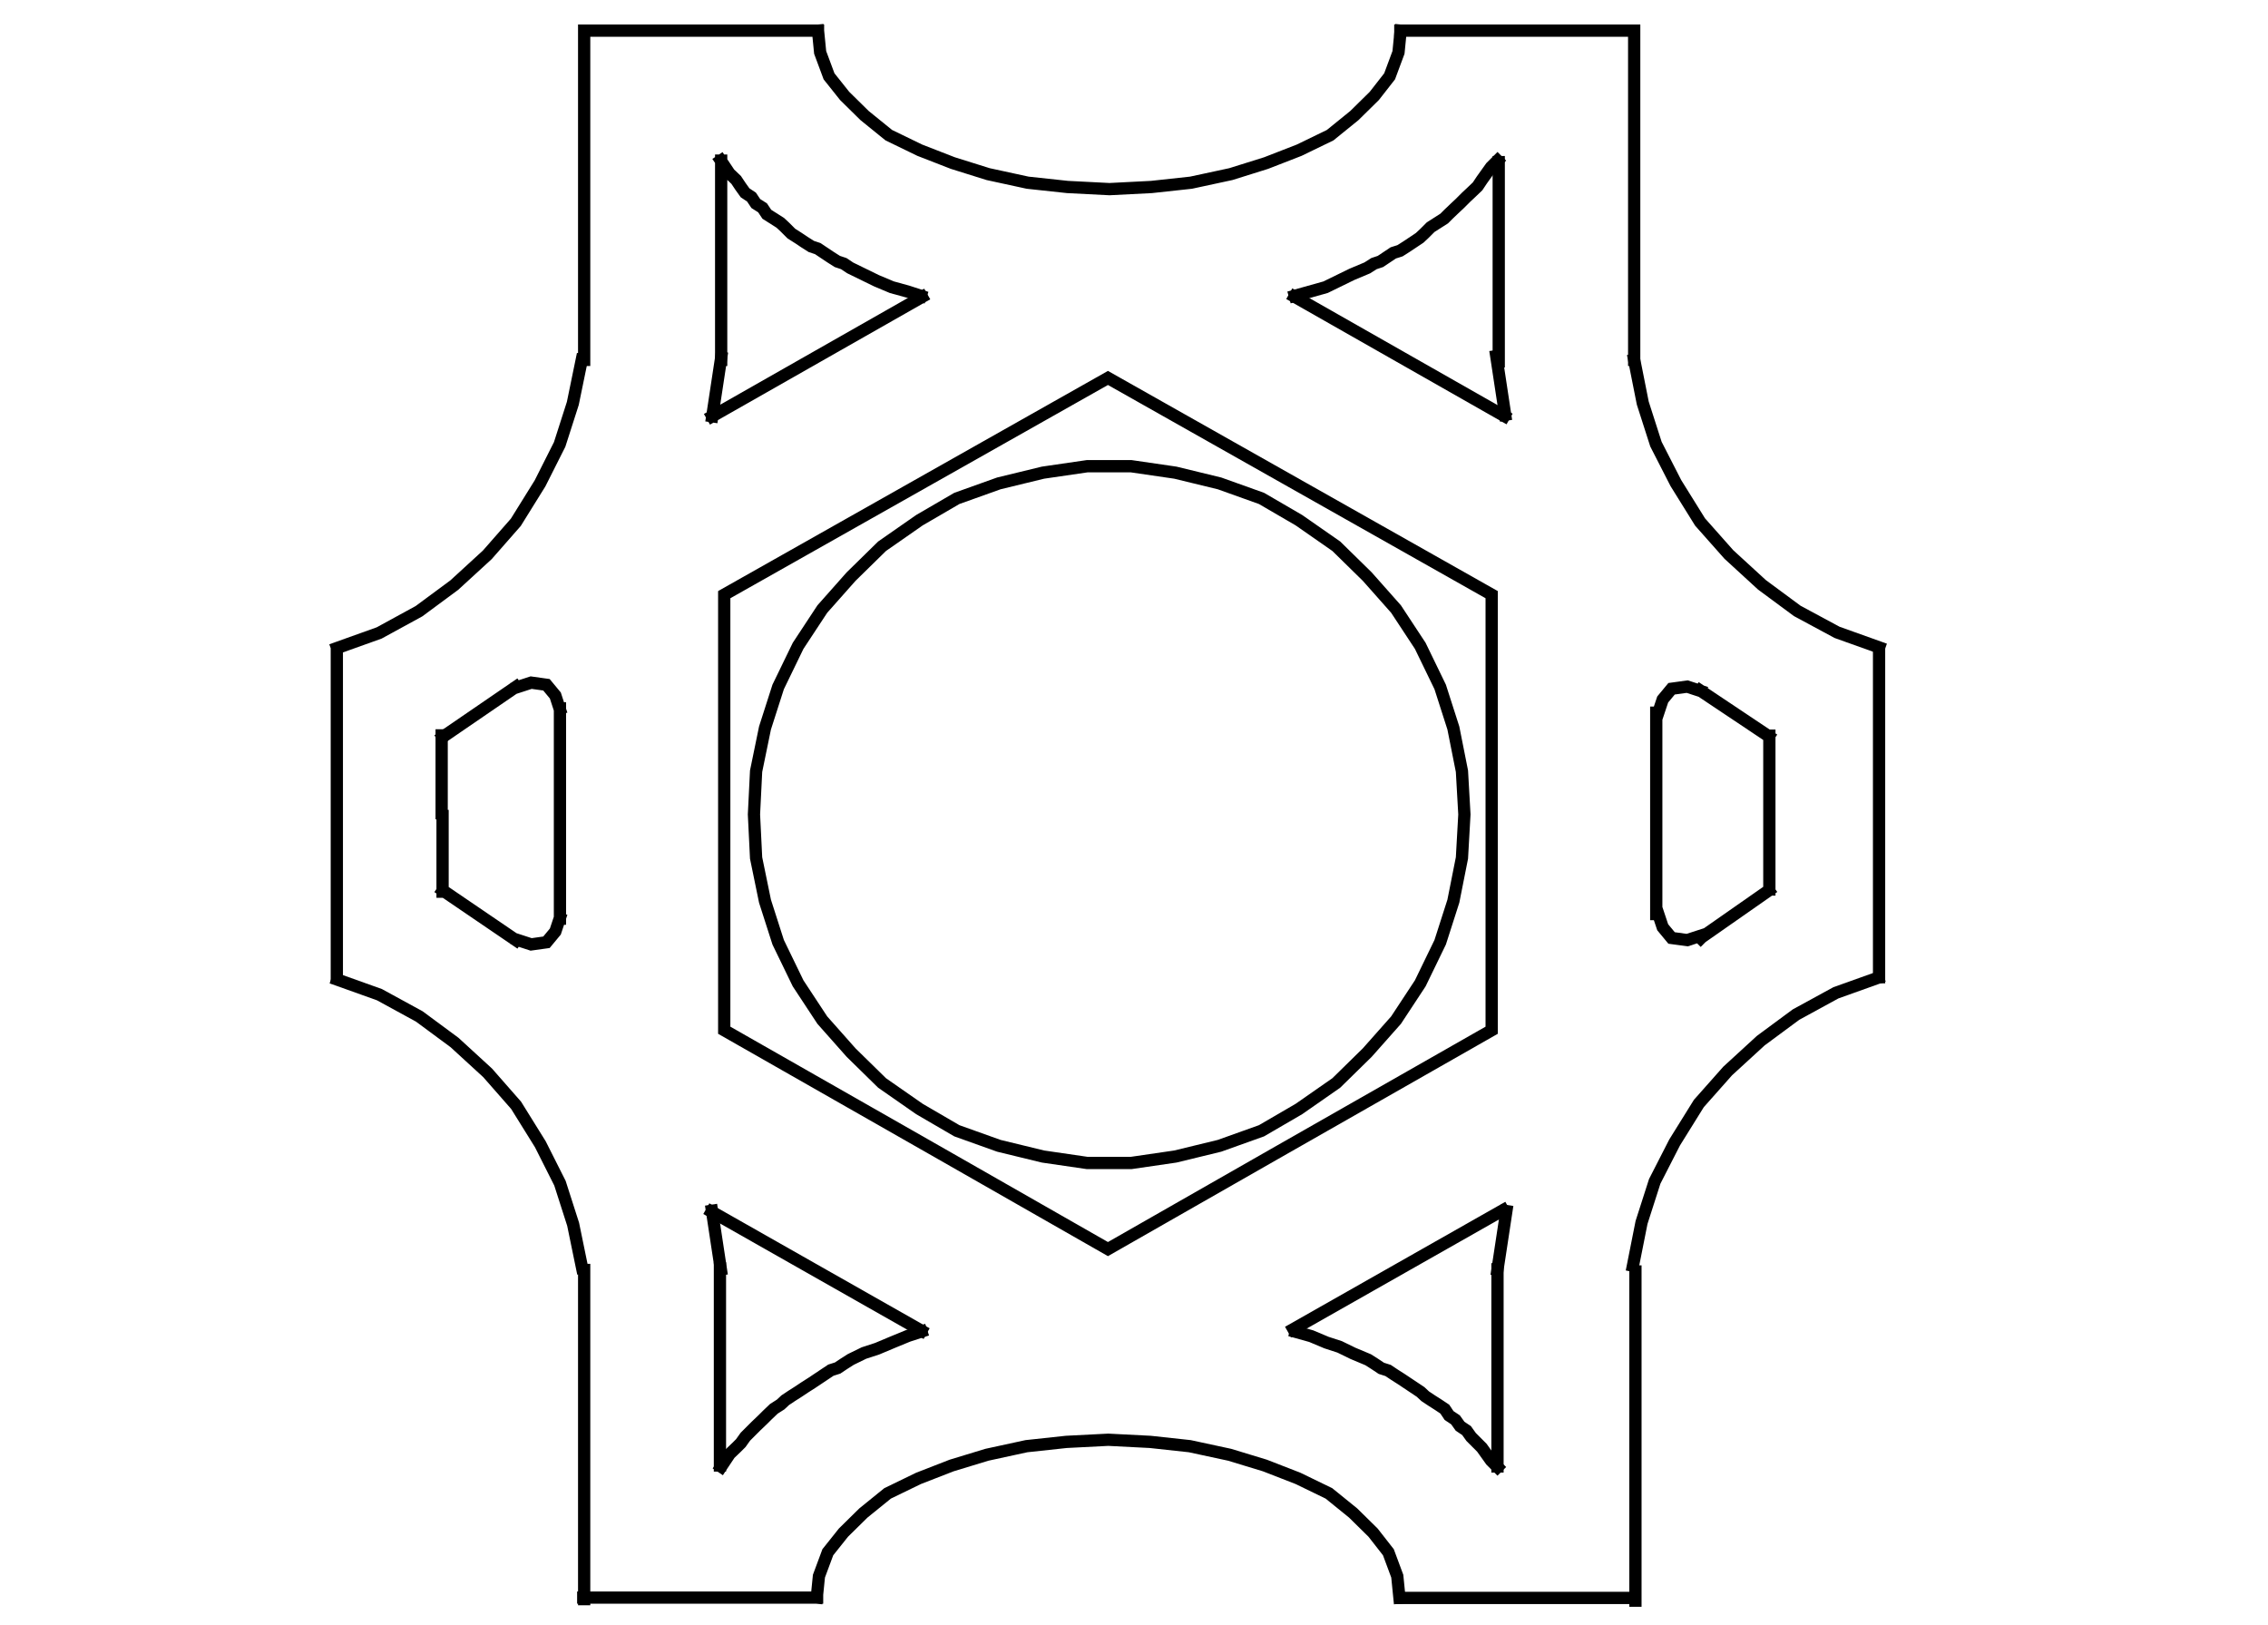
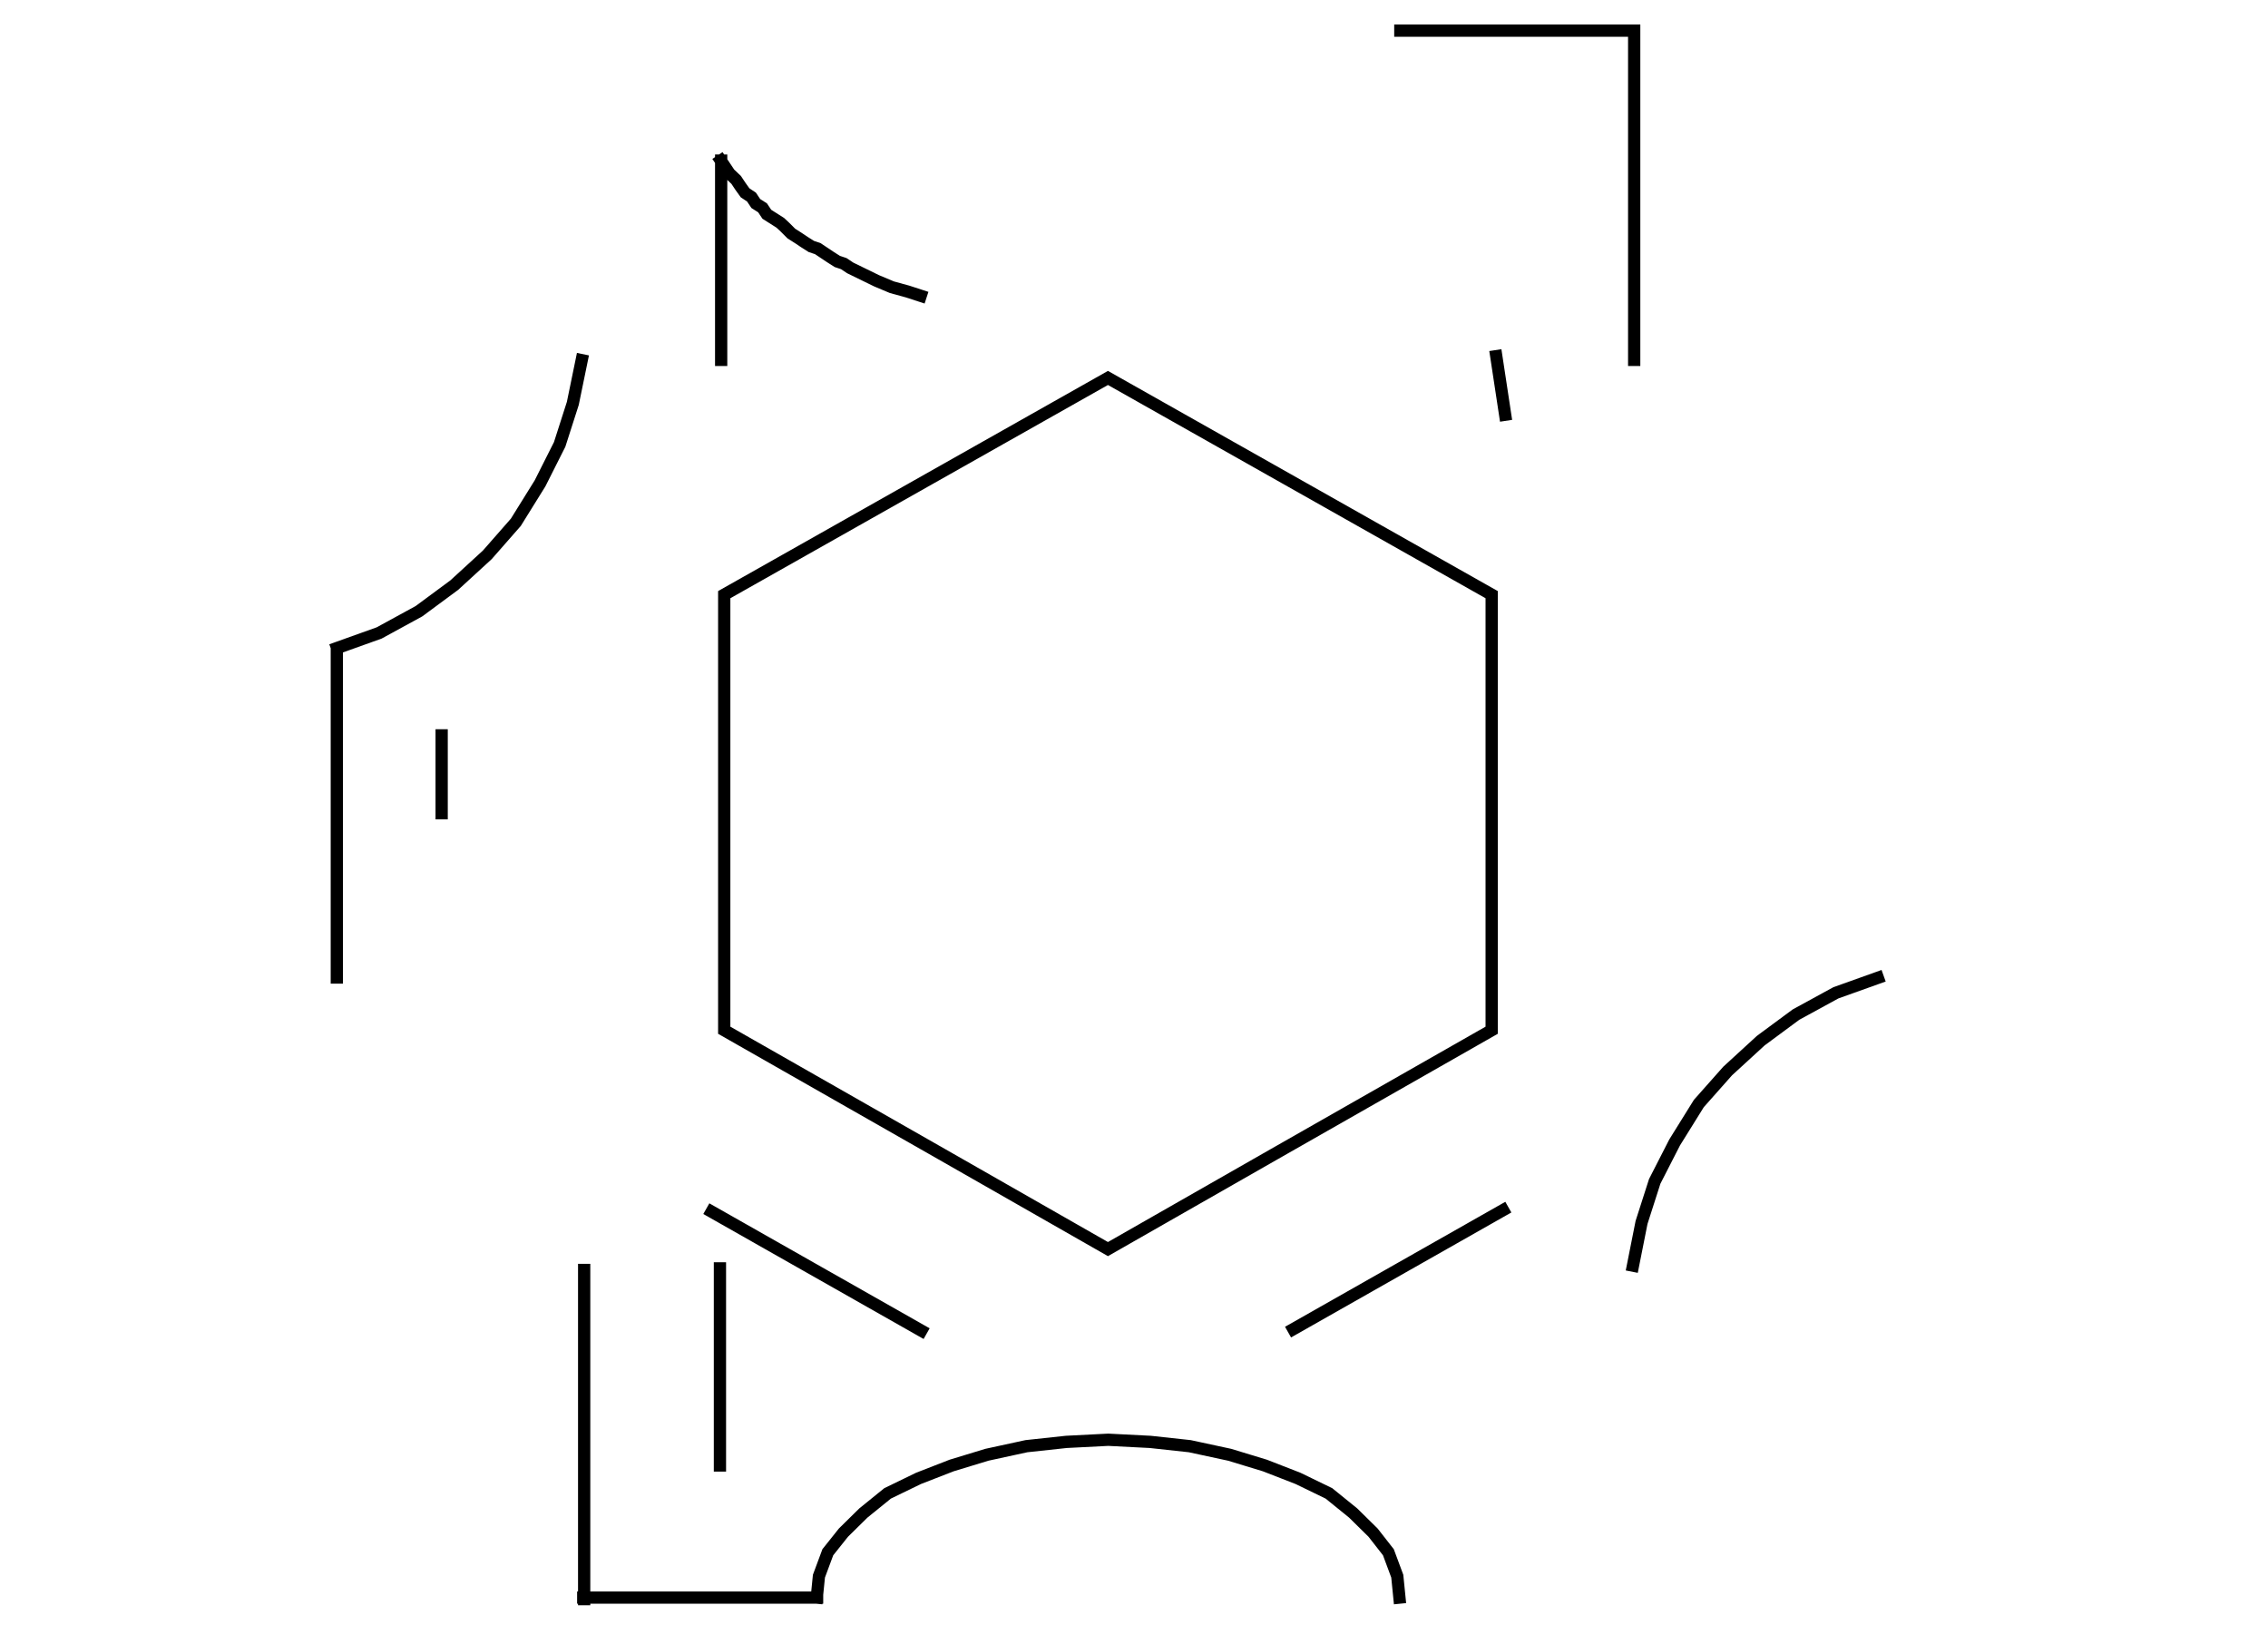
<svg xmlns="http://www.w3.org/2000/svg" id="Livello_1" data-name="Livello 1" viewBox="0 0 74 53">
  <defs>
    <style>
      .cls-1 {
        fill: none;
        stroke: #000;
        stroke-linecap: square;
        stroke-miterlimit: 10;
        stroke-width: .4px;
      }
    </style>
  </defs>
-   <path class="cls-1" d="m23.24,13.58l6.84-3.89m18.78,38.17l-.21-.21-.15-.21-.15-.21-.14-.14-.21-.21-.15-.21-.21-.14-.15-.21-.21-.14-.14-.21-.21-.14-.22-.14-.21-.14-.15-.14-.21-.14-.21-.14-.21-.14-.22-.14-.21-.14-.22-.07-.21-.14-.22-.14-.5-.21-.43-.21-.43-.14-.5-.21-.5-.14m6.62-38.16v6.5m4.46,40.43v-10.74M23.24,13.58l.29-1.91m37.78,9.54v10.67m-44.48-9.47l-2.38,1.63m3.81-.92l-.14-.43-.29-.35-.5-.07-.43.14m1.37,7.56v-6.86m-1.37,7.56l.43.14.5-.07.29-.35.14-.42m-3.81-.92l2.38,1.62m30.95-4.1l-.08-1.41-.28-1.41-.43-1.34-.65-1.34-.79-1.2-.94-1.06-1.01-.99-1.22-.85-1.22-.71-1.37-.49-1.44-.35-1.44-.21h-1.44l-1.44.21-1.44.35-1.37.49-1.22.71-1.22.85-1.01.99-.94,1.06-.79,1.2-.65,1.34-.43,1.34-.29,1.41-.07,1.41.07,1.42.29,1.41.43,1.34.65,1.34.79,1.2.94,1.06,1.01.99,1.22.85,1.22.71,1.37.49,1.44.35,1.44.21h1.44l1.44-.21,1.44-.35,1.37-.49,1.22-.71,1.22-.85,1.01-.99.94-1.06.79-1.2.65-1.34.43-1.34.28-1.41.08-1.42Zm-5.54-16.89l6.84,3.89m.07,25.94l-.29,1.91m-25.33,6.43l.14-.21.14-.21.22-.21.14-.14.15-.21.21-.21.14-.14.22-.21.14-.14.22-.21.22-.14.15-.14.21-.14.22-.14.21-.14.22-.14.21-.14.21-.14.21-.14.22-.07.21-.14.22-.14.43-.21.43-.14.5-.21.51-.21.43-.14m-15.62-16.82v2.47" />
  <path class="cls-1" d="m19.06,52.17v-10.74M23.53,5.24v6.5M53.32,1v10.74m-7.63-10.74h7.63m-29.8,4.24l.14.21.14.21.22.21.14.21.15.21.21.14.14.21.22.14.14.21.22.14.22.14.15.14.21.21.22.14.21.14.22.14.21.07.21.14.21.14.22.14.21.07.21.14.43.21.43.21.5.21.51.14.43.14m19,29.83l-6.84,3.88m-18.57-16.82v-7.14l12.52-7.07,12.52,7.07v14.21l-7.09,4.04-5.43,3.1-5.43-3.1-7.09-4.04v-7.07Zm-.14,21.27v-6.43m25.33-29.76l.29,1.91m-22.45,38.59h-7.63m26.63,0l-.07-.7-.29-.78-.5-.64-.65-.64-.79-.64-1.01-.49-1.08-.42-1.15-.35-1.3-.28-1.29-.14-1.37-.07-1.37.07-1.3.14-1.29.28-1.15.35-1.08.42-1.01.49-.79.64-.65.64-.51.64-.29.78-.07.7m-12.24-25.59v-2.54m46.86,7.91l-1.37.49-1.3.71-1.15.85-1.08.99-.94,1.06-.79,1.27-.65,1.27-.43,1.34-.28,1.41M11,21.14l1.37-.49,1.3-.71,1.15-.85,1.08-.99.93-1.06.79-1.27.64-1.27.43-1.34.29-1.41m-7.99,9.47v10.67m19.07,11.52l-6.84-3.88" />
-   <path class="cls-1" d="m18.99,41.35l-.29-1.41-.43-1.34-.64-1.27-.79-1.27-.93-1.06-1.08-.99-1.15-.85-1.3-.71-1.37-.49M19.06,1v10.74m34.26,0l.28,1.41.43,1.34.65,1.27.79,1.27.94,1.06,1.08.99,1.15.85,1.3.7,1.37.49M19.06,1h7.63m0,0l.07.71.29.78.51.64.65.64.79.64,1.01.49,1.08.42,1.15.36,1.29.28,1.3.14,1.37.07,1.37-.07,1.29-.14,1.3-.28,1.15-.36,1.08-.42,1.01-.49.79-.64.65-.64.5-.64.29-.78.07-.71m9.79,29.61l.03-.03,2.19-1.53m-3.6.78l.14.42.29.35.51.07.43-.14m-1.44-7.28v6.57m1.44-7.28l-.43-.14-.51.07-.29.35-.14.42m3.6.78l-2.23-1.49m-6.62,25.31v-6.43m-25.34,0l-.29-1.91M48.86,5.24l-.21.21-.15.21-.15.21-.14.21-.22.21-.15.14-.21.21-.15.14-.22.21-.14.14-.22.14-.22.14-.21.21-.15.14-.21.14-.21.14-.22.14-.22.07-.21.14-.21.14-.21.07-.22.14-.5.21-.43.21-.43.21-.5.14-.5.14m11.09,42.48h-7.63m12.02-28.13v5.02" />
</svg>